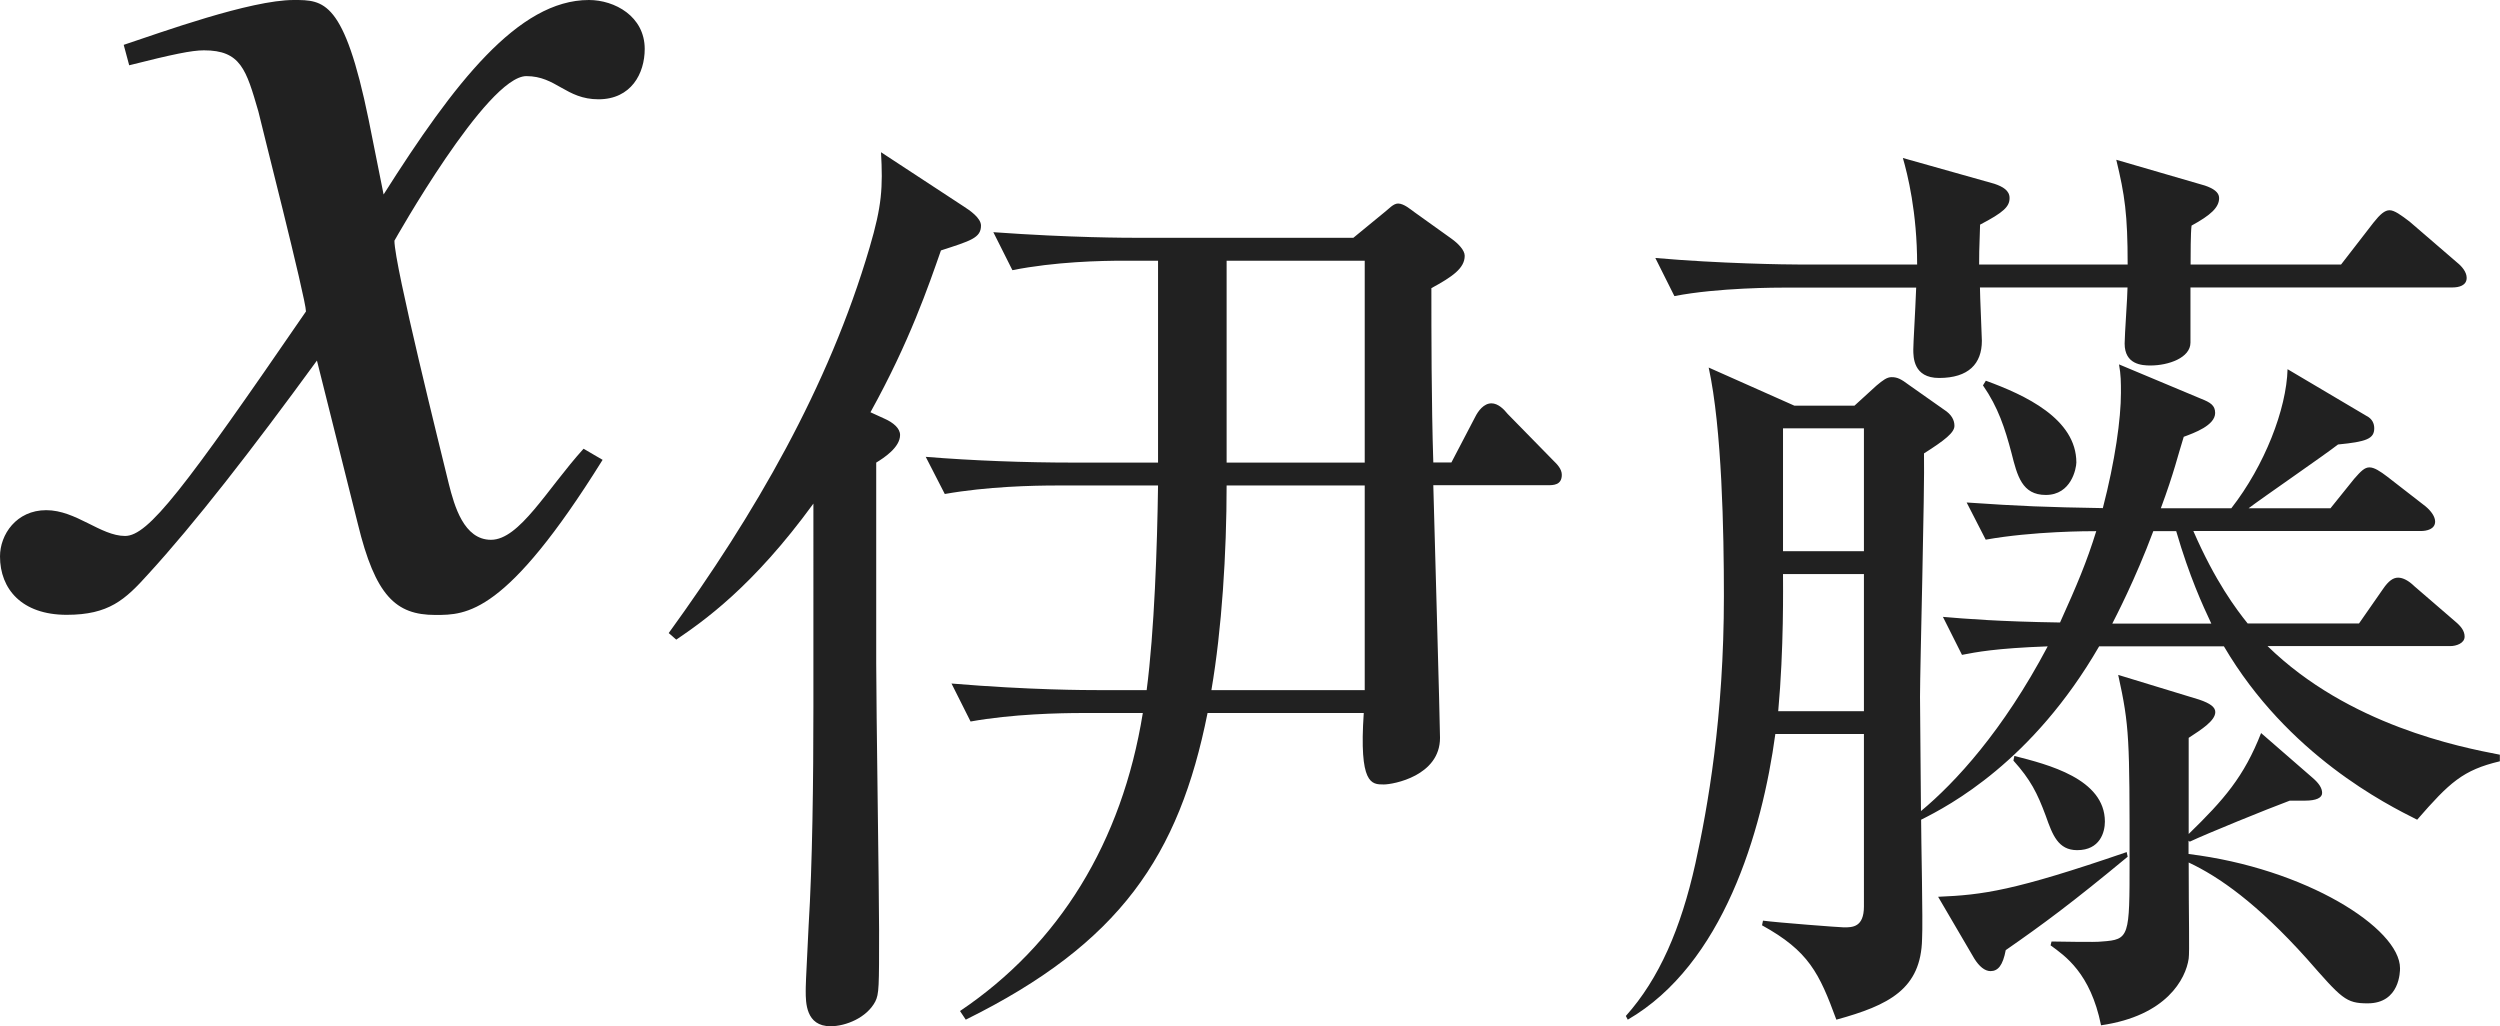
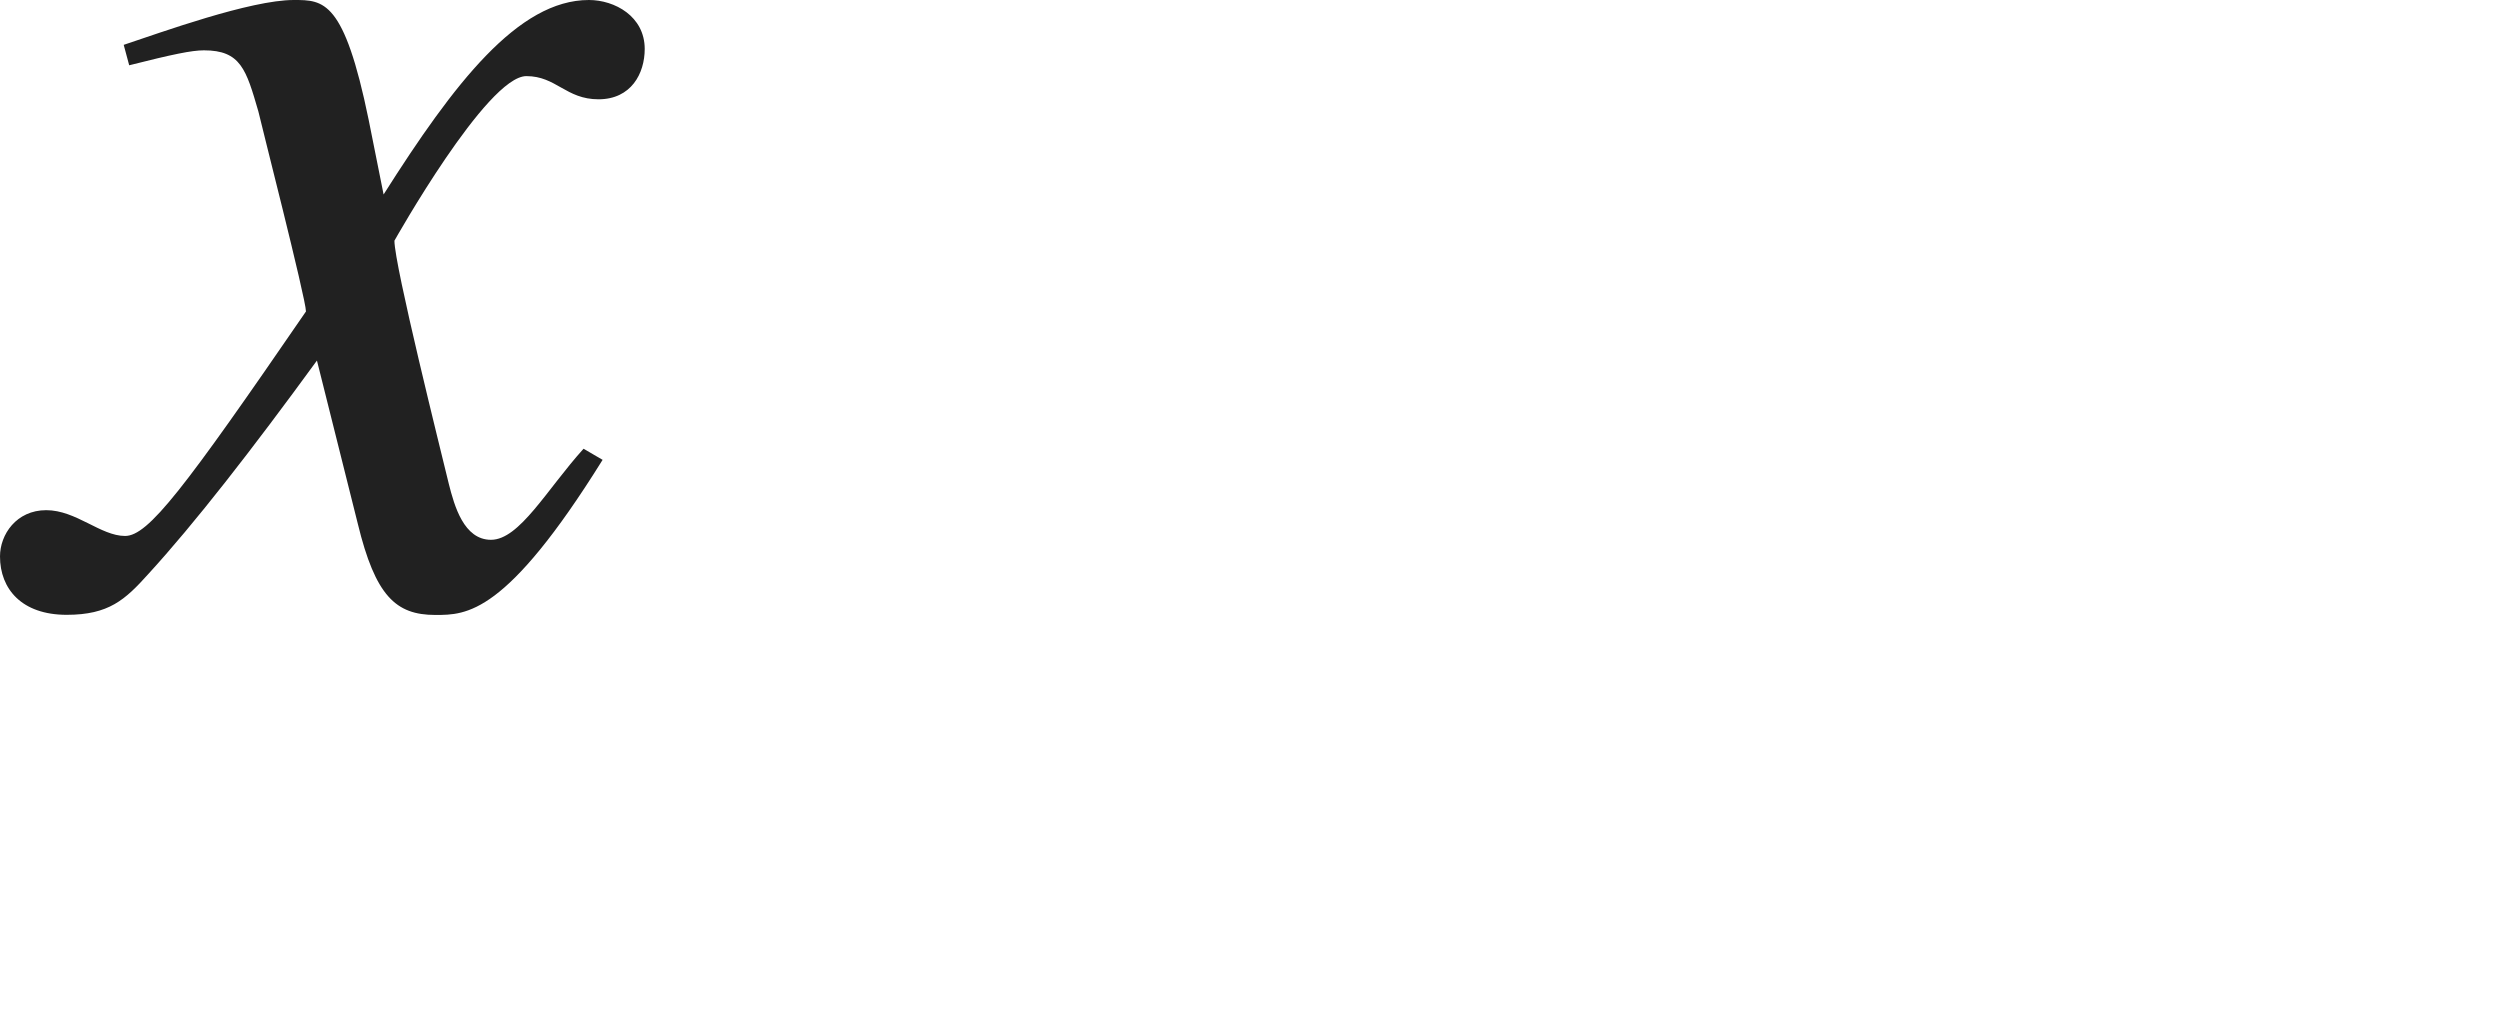
<svg xmlns="http://www.w3.org/2000/svg" version="1.1" id="レイヤー_1" x="0px" y="0px" viewBox="0 0 18.229 7.483" style="enable-background:new 0 0 18.229 7.483;" xml:space="preserve" preserveAspectRatio="xMinYMin meet">
  <g>
    <path style="fill:#212121;" d="M4.394,3.353c-0.704,1.131-0.992,1.131-1.22,1.131c-0.288,0-0.437-0.139-0.565-0.665L2.311,2.629   C1.834,3.283,1.418,3.818,1.081,4.186C0.912,4.374,0.793,4.483,0.486,4.483C0.159,4.483,0,4.295,0,4.057   C0,3.898,0.119,3.72,0.337,3.72s0.397,0.188,0.575,0.188c0.169,0,0.427-0.338,1.319-1.637c0-0.09-0.337-1.408-0.347-1.458   C1.795,0.506,1.755,0.367,1.487,0.367c-0.089,0-0.228,0.029-0.545,0.109l-0.04-0.149C1.17,0.238,1.825,0,2.142,0   C2.36,0,2.509,0,2.688,0.873l0.109,0.545C3.312,0.605,3.779,0,4.294,0c0.188,0,0.407,0.119,0.407,0.357   c0,0.179-0.099,0.367-0.337,0.367c-0.238,0-0.308-0.169-0.526-0.169c-0.288,0-0.962,1.2-0.962,1.2c0,0.179,0.337,1.527,0.397,1.775   c0.04,0.158,0.109,0.406,0.307,0.406c0.208,0,0.407-0.367,0.675-0.664L4.394,3.353z" />
  </g>
  <g>
-     <path style="fill:#212121;" d="M6.452,3.054c0.062,0.028,0.111,0.069,0.111,0.118c0,0.09-0.118,0.167-0.174,0.201v1.465   c0,0.312,0.021,1.674,0.021,1.944c0,0.416,0,0.465-0.028,0.521C6.32,7.421,6.167,7.483,6.056,7.483   c-0.181,0-0.181-0.174-0.181-0.257c0-0.028,0-0.069,0.021-0.473c0.028-0.451,0.035-1.068,0.035-1.597V3.672   c-0.444,0.61-0.806,0.86-1,0.992L4.876,4.616C5.5,3.755,6.042,2.824,6.341,1.804c0.09-0.305,0.097-0.437,0.083-0.694l0.604,0.396   C7.07,1.533,7.153,1.589,7.153,1.645c0,0.09-0.076,0.111-0.292,0.181c-0.09,0.257-0.229,0.666-0.514,1.18L6.452,3.054z    M9.868,1.734l0.229-0.188c0.028-0.021,0.062-0.062,0.097-0.062c0.042,0,0.09,0.042,0.118,0.062l0.271,0.194   c0.049,0.035,0.097,0.084,0.097,0.125c0,0.091-0.09,0.153-0.243,0.236c0,0.312,0,0.833,0.014,1.271h0.132l0.174-0.333   c0.021-0.042,0.062-0.098,0.118-0.098c0.048,0,0.09,0.042,0.118,0.077l0.333,0.34c0.028,0.027,0.062,0.062,0.062,0.104   c0,0.076-0.062,0.076-0.104,0.076h-0.833C10.458,3.811,10.5,5.275,10.5,5.38c0,0.277-0.34,0.34-0.41,0.34   c-0.09,0-0.181,0-0.146-0.521H8.805C8.597,6.24,8.167,6.879,7.042,7.435L7,7.372c0.722-0.486,1.181-1.229,1.333-2.173H7.896   c-0.167,0-0.514,0.007-0.819,0.062L6.938,4.984c0.576,0.048,0.986,0.048,1.069,0.048h0.354C8.417,4.602,8.438,3.984,8.444,3.54   H7.708c-0.174,0-0.507,0.007-0.819,0.062L6.75,3.331c0.34,0.028,0.729,0.042,1.069,0.042h0.625V1.901h-0.25   c-0.167,0-0.5,0.007-0.812,0.069L7.243,1.693c0.569,0.041,0.979,0.041,1.062,0.041H9.868z M9.951,5.032V3.54H8.944   c0,0.493-0.035,1.048-0.111,1.492H9.951z M9.951,3.373V1.901H8.944v1.472H9.951z" />
-     <path style="fill:#212121;" d="M17.625,5.977c-0.222-0.111-0.944-0.472-1.409-1.264h-0.91c-0.486,0.84-1.09,1.16-1.298,1.264   c0,0.139,0.014,0.743,0.007,0.868c-0.007,0.368-0.243,0.485-0.625,0.59c-0.125-0.34-0.201-0.5-0.542-0.688l0.007-0.034   c0.104,0.014,0.562,0.049,0.59,0.049c0.062,0,0.146,0,0.146-0.153V5.352h-0.646c-0.097,0.716-0.382,1.681-1.076,2.083l-0.014-0.027   c0.243-0.271,0.402-0.639,0.507-1.111c0.09-0.409,0.208-1.069,0.208-1.951c0-0.465-0.014-1.222-0.111-1.666l0.625,0.278h0.438   l0.16-0.146c0.049-0.041,0.077-0.062,0.111-0.062c0.042,0,0.069,0.014,0.125,0.056l0.257,0.181   c0.055,0.035,0.076,0.076,0.076,0.118c0,0.049-0.069,0.104-0.222,0.201C14.035,3.567,14,4.866,14,5.081   c0,0.132,0.007,0.708,0.007,0.833c0.25-0.208,0.597-0.583,0.924-1.201c-0.382,0.014-0.521,0.042-0.625,0.062l-0.139-0.277   c0.167,0.014,0.403,0.034,0.854,0.041c0.125-0.277,0.195-0.443,0.264-0.666c-0.056,0-0.458,0-0.806,0.062l-0.139-0.271   c0.396,0.027,0.576,0.034,0.993,0.041c0.09-0.347,0.132-0.652,0.132-0.84c0-0.076,0-0.132-0.014-0.208l0.597,0.25   c0.069,0.027,0.104,0.049,0.104,0.104c0,0.091-0.153,0.146-0.229,0.174c-0.042,0.132-0.069,0.257-0.167,0.521h0.514   c0.243-0.312,0.402-0.722,0.41-1.014l0.576,0.341c0.042,0.021,0.056,0.056,0.056,0.09c0,0.076-0.056,0.098-0.264,0.118   c-0.097,0.076-0.562,0.396-0.652,0.465h0.597l0.173-0.215c0.049-0.056,0.076-0.083,0.111-0.083c0.035,0,0.077,0.027,0.132,0.069   l0.277,0.215c0.042,0.035,0.07,0.076,0.07,0.111c0,0.056-0.062,0.069-0.104,0.069h-1.659c0.16,0.368,0.312,0.569,0.396,0.674h0.812   l0.174-0.25c0.042-0.062,0.076-0.084,0.111-0.084s0.076,0.021,0.118,0.062l0.298,0.257c0.042,0.035,0.069,0.069,0.069,0.111   c0,0.049-0.062,0.069-0.104,0.069h-1.333c0.59,0.576,1.402,0.736,1.694,0.792v0.048C17.958,5.615,17.861,5.706,17.625,5.977z    M17.882,2.096h-1.91v0.402c0,0.111-0.16,0.167-0.292,0.167c-0.062,0-0.188-0.007-0.188-0.16c0-0.062,0.021-0.347,0.021-0.409   h-1.076c0,0.062,0.014,0.354,0.014,0.389c0,0.167-0.097,0.271-0.312,0.271c-0.188,0-0.188-0.152-0.188-0.208   c0-0.049,0.014-0.264,0.021-0.451h-0.944c-0.07,0-0.5,0-0.819,0.062L12.07,1.881c0.465,0.041,0.951,0.048,1.069,0.048h0.84   c0-0.382-0.07-0.659-0.104-0.777l0.667,0.188c0.062,0.021,0.111,0.049,0.111,0.104c0,0.062-0.042,0.104-0.215,0.194   c-0.007,0.201-0.007,0.222-0.007,0.291h1.083c0-0.367-0.021-0.507-0.083-0.764l0.646,0.188c0.062,0.021,0.104,0.049,0.104,0.091   c0,0.069-0.062,0.125-0.201,0.201c-0.007,0.049-0.007,0.222-0.007,0.284h1.097l0.236-0.305c0.049-0.062,0.083-0.091,0.118-0.091   s0.083,0.035,0.146,0.083l0.347,0.299c0.035,0.028,0.069,0.069,0.069,0.111C17.986,2.082,17.93,2.096,17.882,2.096z M13.591,4.186   h-0.59c0,0.083,0.007,0.541-0.035,1h0.625V4.186z M13.591,3.123h-0.59v0.896h0.59V3.123z M14.625,6.928   c-0.021,0.111-0.056,0.153-0.111,0.153c-0.042,0-0.083-0.035-0.118-0.091l-0.264-0.451c0.327-0.014,0.549-0.042,1.375-0.326   l0.007,0.034C15.111,6.581,14.896,6.74,14.625,6.928z M14.917,3.609c-0.173,0-0.208-0.139-0.25-0.306   c-0.048-0.181-0.097-0.333-0.208-0.493l0.021-0.034c0.285,0.104,0.66,0.277,0.66,0.597C15.139,3.415,15.104,3.609,14.917,3.609z    M15.146,6.199c-0.139,0-0.18-0.111-0.229-0.25c-0.062-0.167-0.111-0.264-0.236-0.403l0.007-0.034   c0.243,0.062,0.66,0.166,0.66,0.479C15.348,6.067,15.313,6.199,15.146,6.199z M17.264,7.316c-0.16,0-0.188-0.034-0.444-0.326   c-0.361-0.402-0.639-0.597-0.861-0.701c0,0.402,0.007,0.652,0,0.701c-0.021,0.146-0.16,0.417-0.639,0.486   c-0.077-0.382-0.264-0.507-0.368-0.583l0.007-0.028c0.056,0,0.32,0.007,0.368,0c0.201-0.014,0.201-0.034,0.201-0.59   c0-0.882,0-0.979-0.083-1.354l0.59,0.18c0.083,0.028,0.118,0.056,0.118,0.091c0,0.062-0.097,0.125-0.194,0.188v0.701   c0.257-0.25,0.403-0.417,0.528-0.736l0.375,0.326c0.049,0.042,0.07,0.077,0.07,0.111c0,0.035-0.042,0.056-0.125,0.056h-0.111   c-0.167,0.062-0.611,0.243-0.729,0.299L15.958,6.13v0.097C16.812,6.331,17.5,6.769,17.5,7.06C17.5,7.081,17.5,7.316,17.264,7.316z    M15.868,3.873h-0.167c-0.132,0.354-0.278,0.632-0.299,0.674h0.722C16.062,4.415,15.965,4.206,15.868,3.873z" />
-   </g>
+     </g>
</svg>